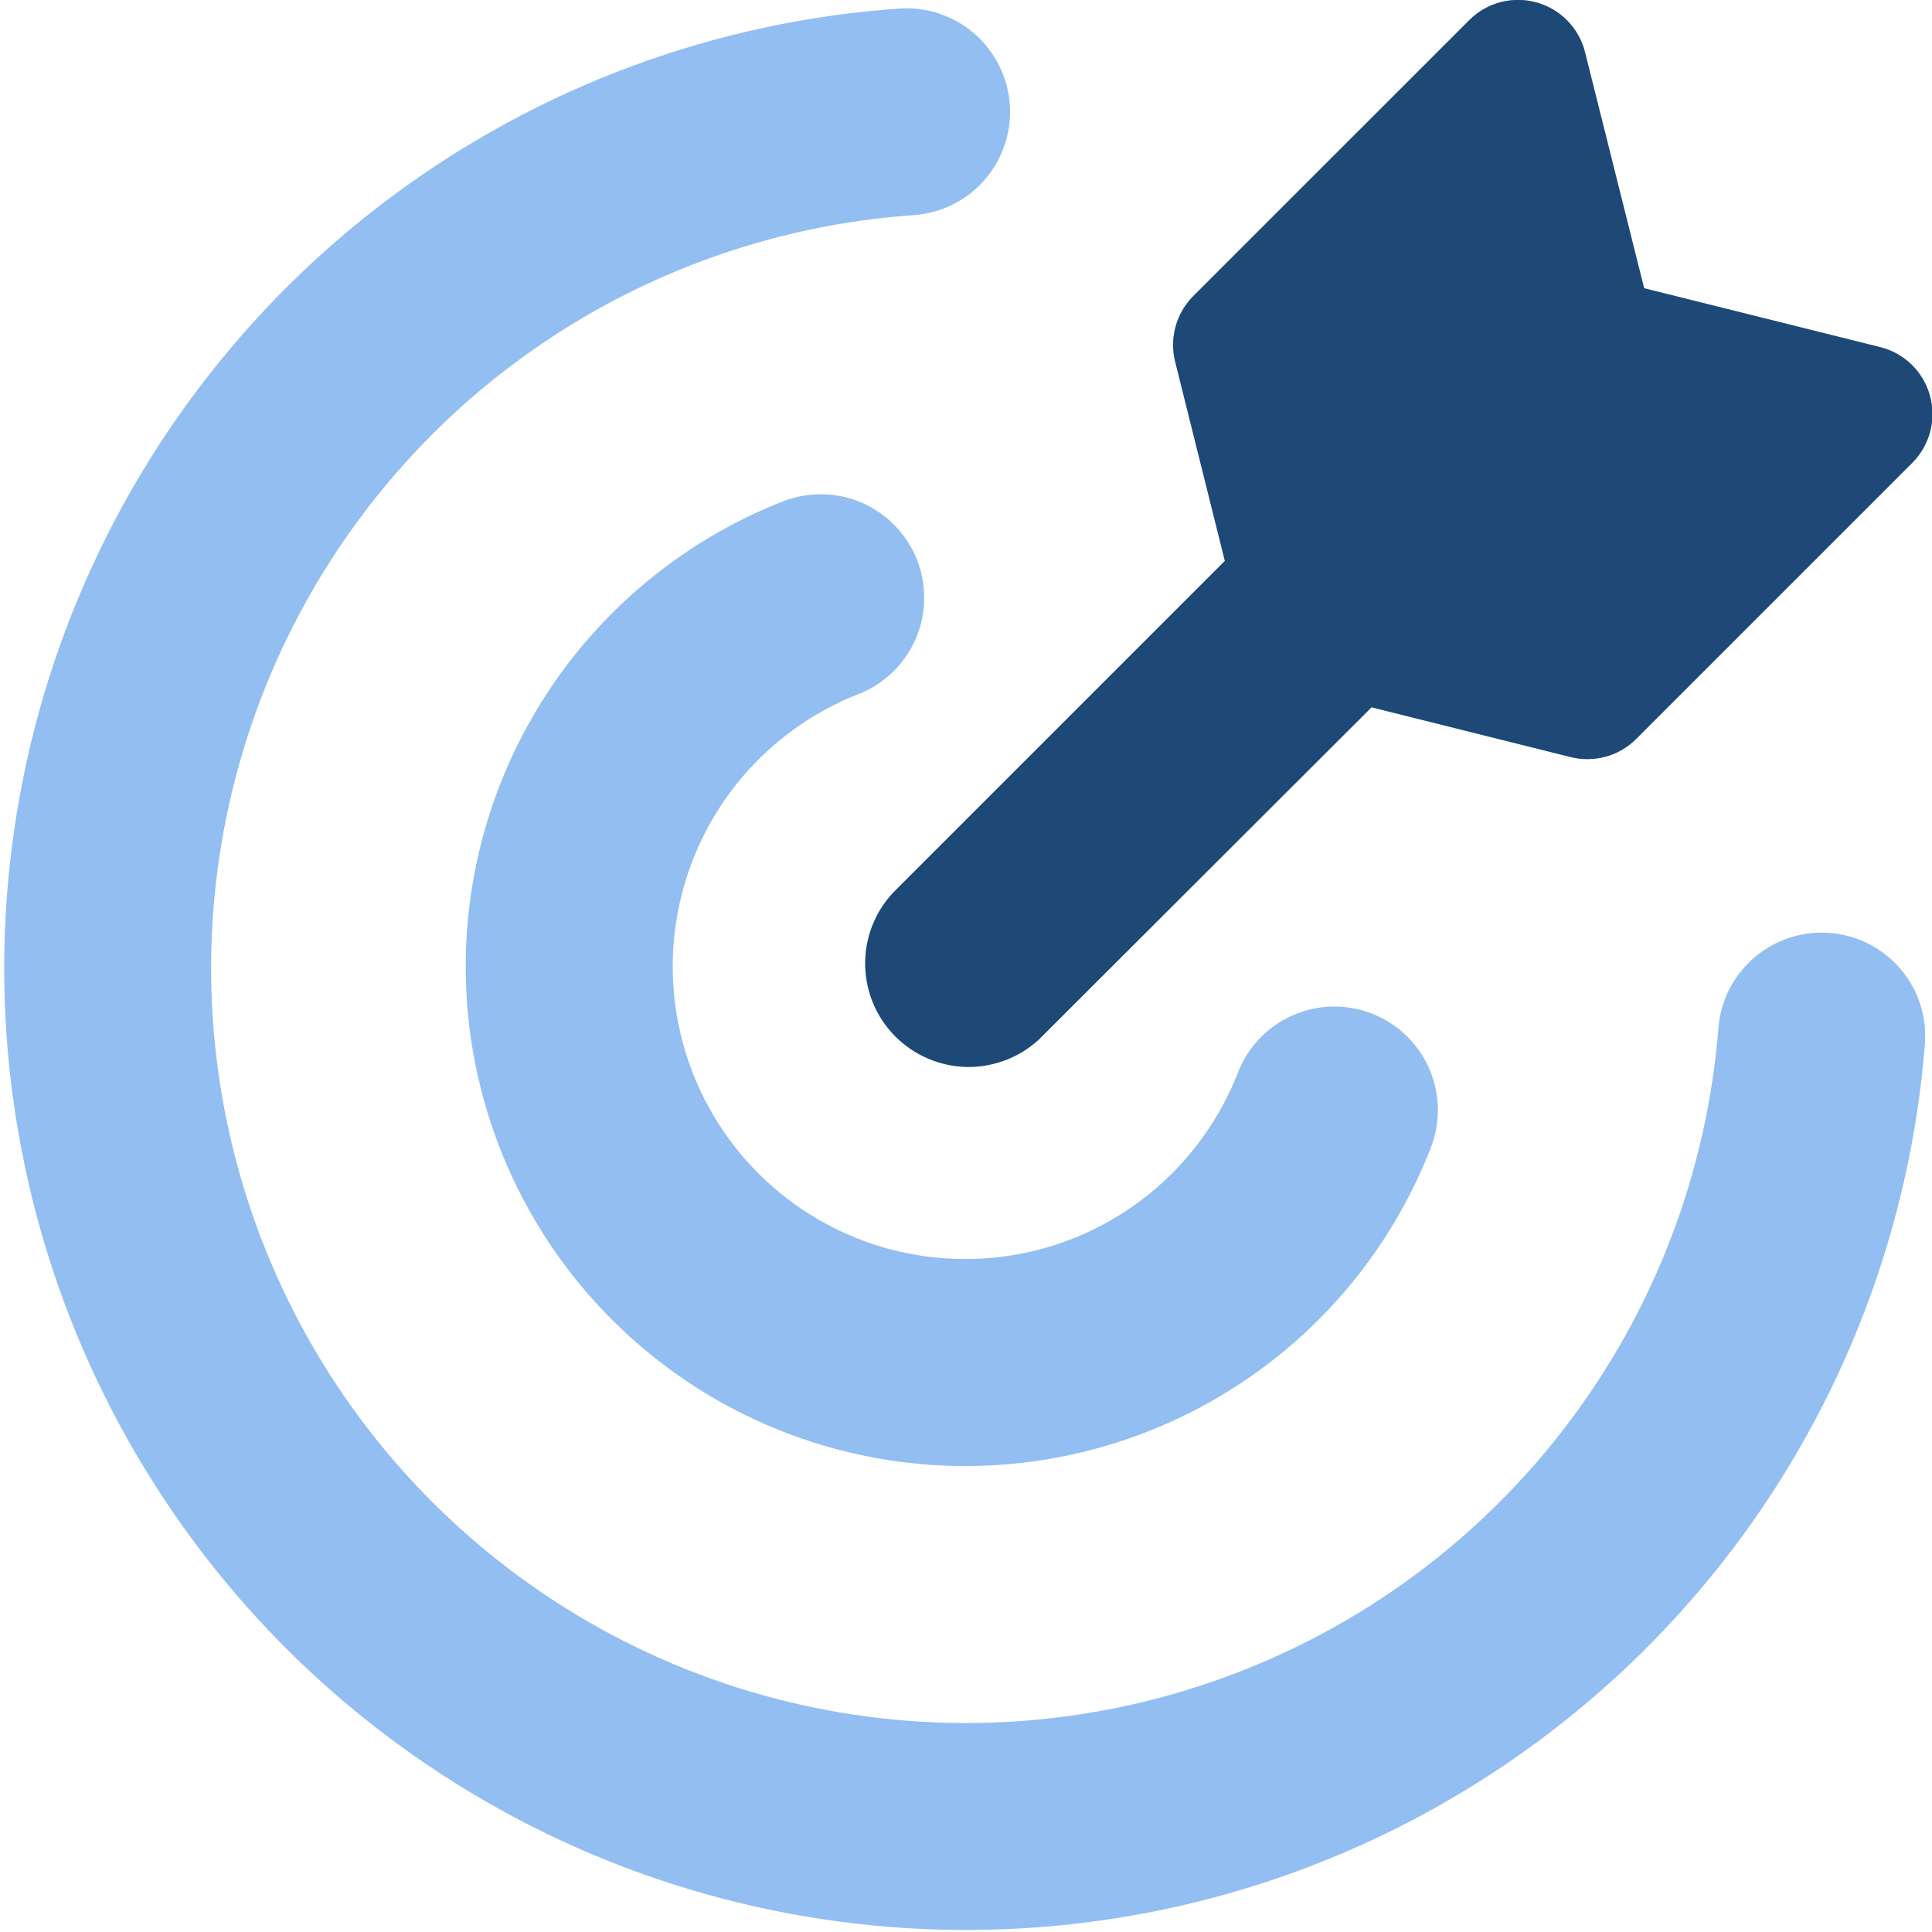
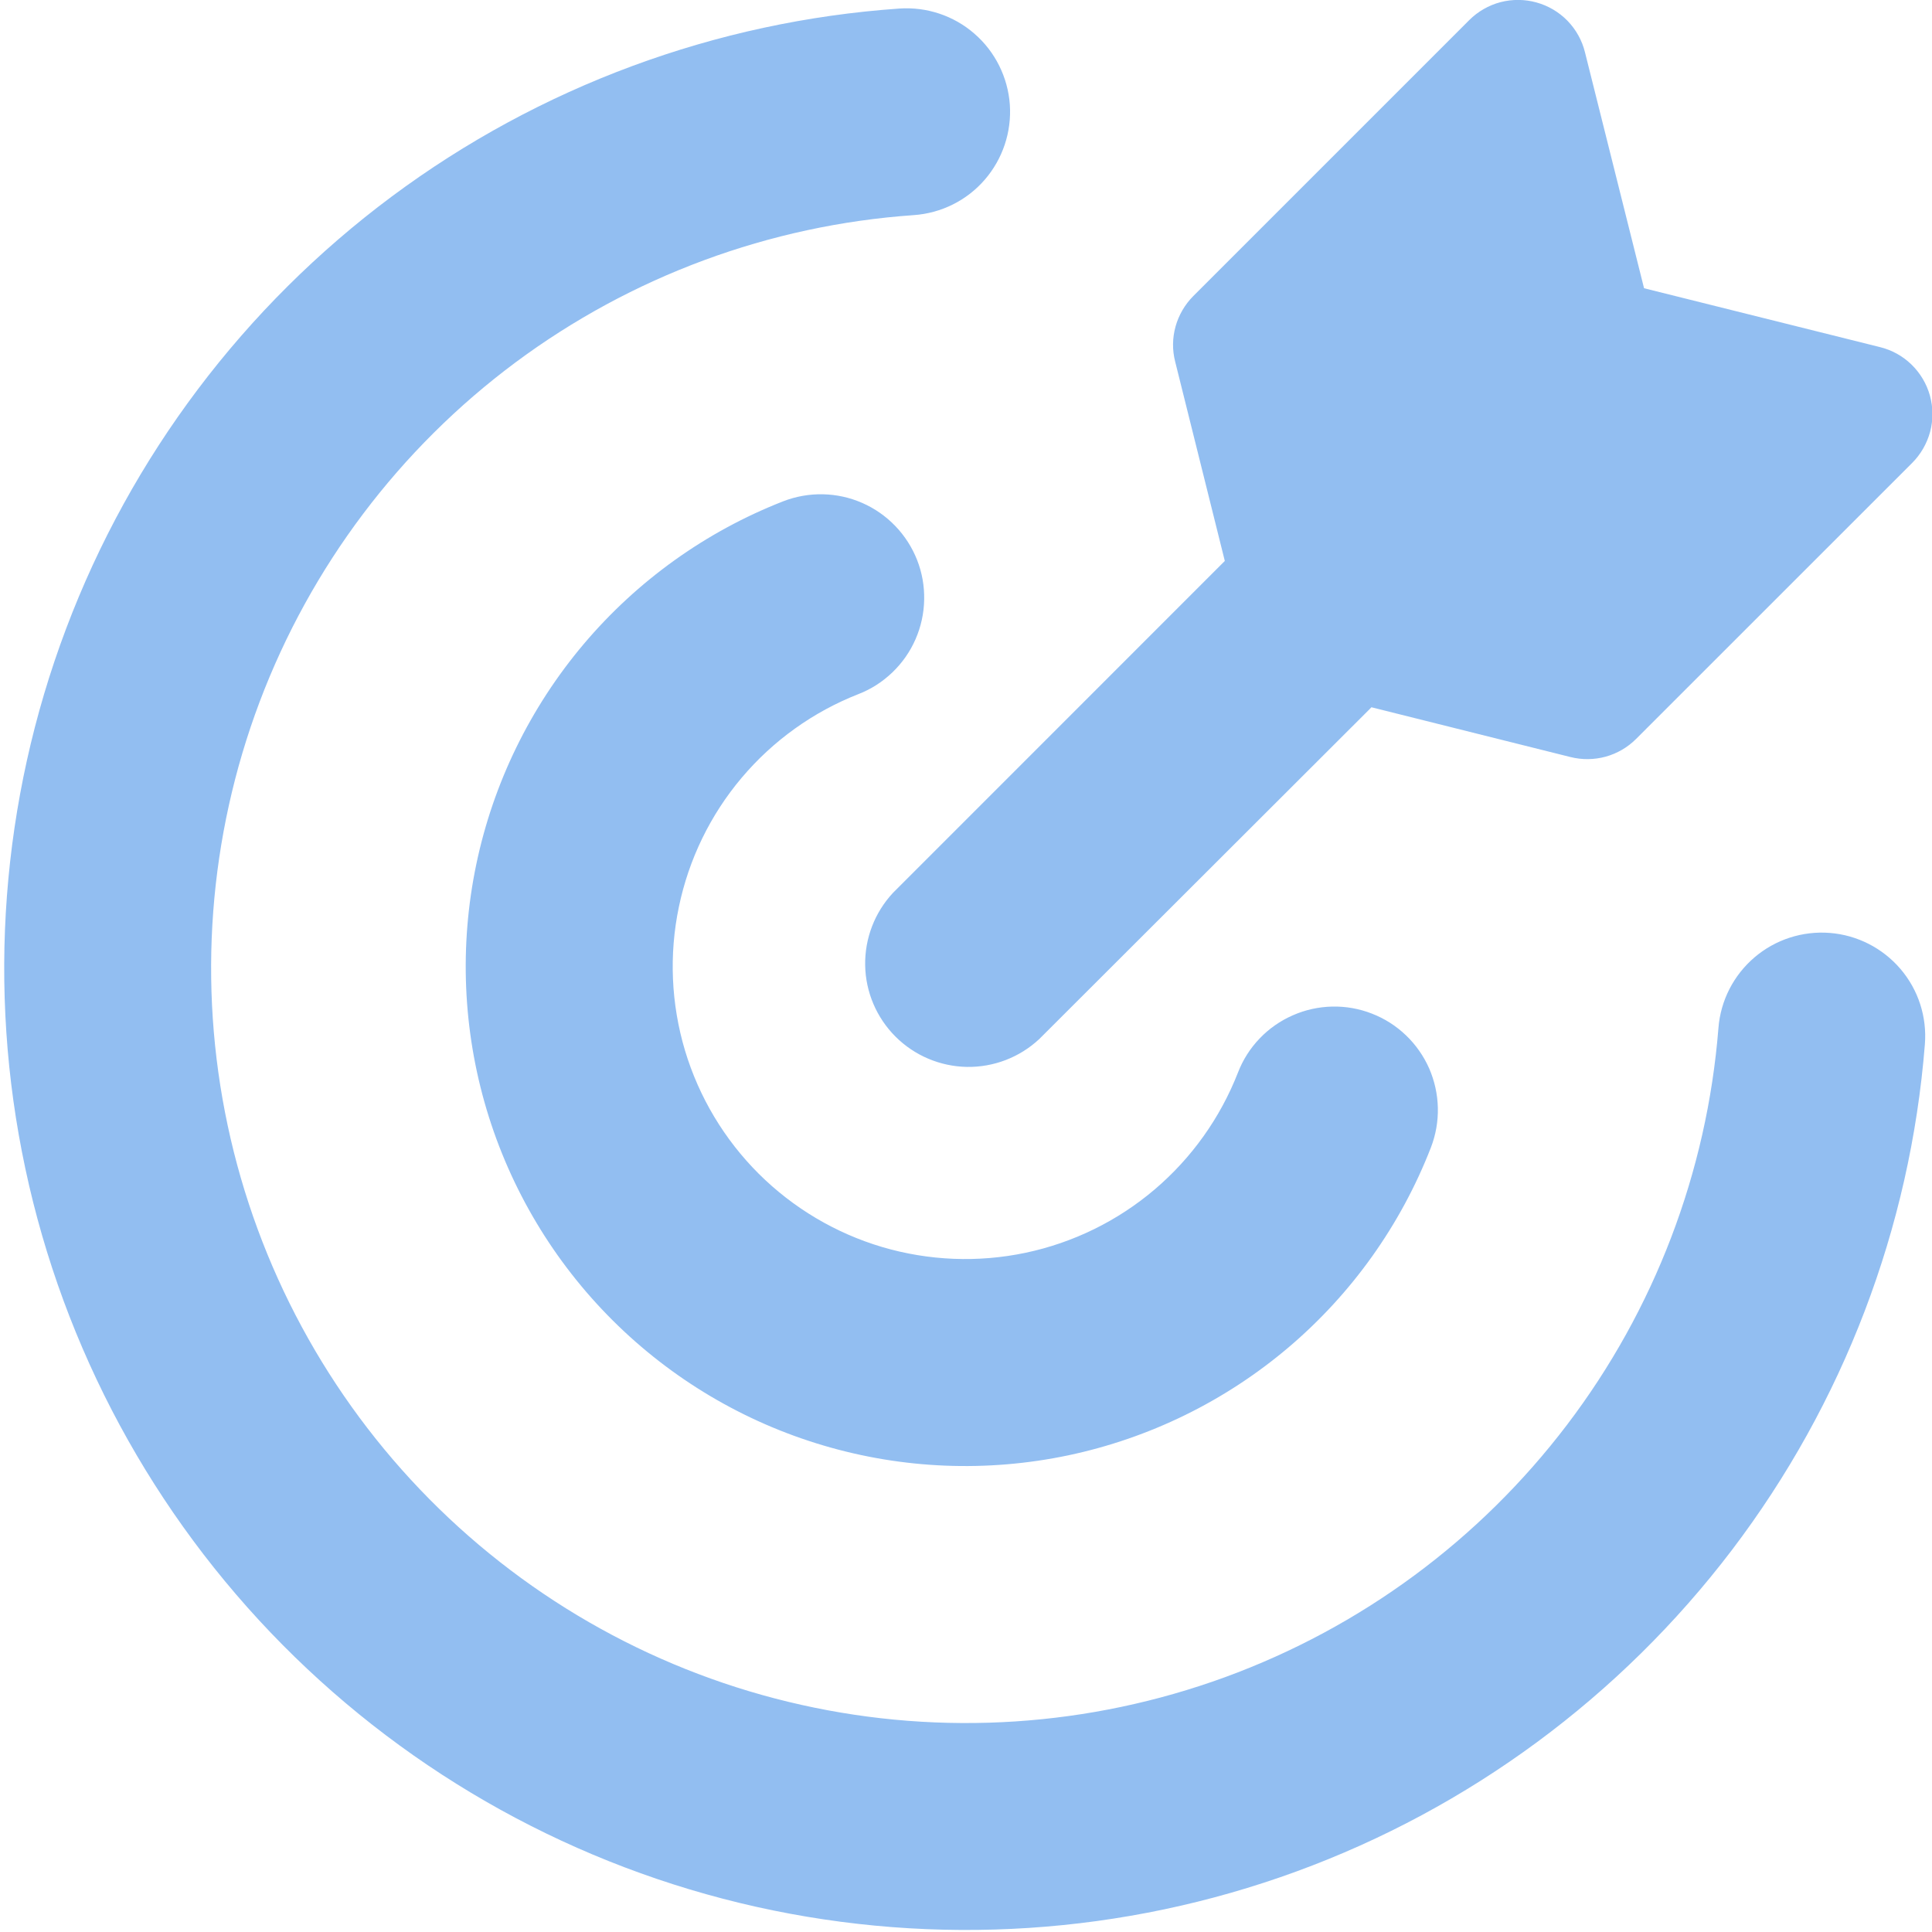
<svg xmlns="http://www.w3.org/2000/svg" width="26" height="26" viewBox="0 0 26 26" fill="none">
  <g clip-path="url(#clip0_1876_1274)">
    <path fill-rule="evenodd" clip-rule="evenodd" d="M21.33 0.704C21.291 0.544 21.209 0.398 21.095 0.28C20.98 0.162 20.836 0.077 20.677 0.033C20.519 -0.011 20.352 -0.012 20.193 0.029C20.034 0.071 19.888 0.155 19.772 0.271L16.058 3.985C15.945 4.099 15.863 4.24 15.82 4.394C15.777 4.549 15.775 4.712 15.815 4.867L16.483 7.549C16.474 7.558 16.466 7.566 16.457 7.575L12.017 12.016C11.771 12.28 11.637 12.629 11.643 12.99C11.649 13.351 11.796 13.695 12.051 13.95C12.306 14.205 12.65 14.351 13.011 14.358C13.372 14.364 13.721 14.23 13.985 13.984L18.429 9.546C18.438 9.536 18.447 9.527 18.456 9.518L21.135 10.188C21.291 10.227 21.454 10.225 21.608 10.183C21.763 10.14 21.904 10.058 22.017 9.945L25.732 6.231C25.849 6.114 25.932 5.969 25.975 5.81C26.017 5.651 26.016 5.483 25.972 5.324C25.928 5.165 25.842 5.021 25.724 4.906C25.606 4.791 25.459 4.71 25.299 4.671L22.125 3.879L21.33 0.704ZM13.59 1.409C13.615 1.778 13.493 2.141 13.251 2.42C13.009 2.699 12.666 2.869 12.297 2.895C10.357 3.03 8.496 3.718 6.935 4.879C5.375 6.04 4.181 7.625 3.494 9.445C2.808 11.265 2.659 13.243 3.064 15.146C3.469 17.048 4.412 18.794 5.78 20.176C7.149 21.559 8.885 22.519 10.783 22.943C12.681 23.368 14.661 23.238 16.488 22.57C18.315 21.902 19.911 20.724 21.088 19.175C22.265 17.627 22.972 15.773 23.126 13.834C23.155 13.465 23.33 13.124 23.611 12.884C23.892 12.644 24.257 12.526 24.626 12.555C24.994 12.584 25.336 12.759 25.576 13.04C25.816 13.321 25.934 13.686 25.904 14.055C25.708 16.525 24.806 18.887 23.307 20.86C21.807 22.833 19.773 24.335 17.445 25.186C15.118 26.037 12.595 26.201 10.177 25.661C7.758 25.12 5.546 23.896 3.802 22.135C2.059 20.374 0.857 18.149 0.341 15.726C-0.176 13.302 0.015 10.781 0.889 8.462C1.763 6.143 3.285 4.124 5.273 2.644C7.261 1.165 9.632 0.287 12.104 0.115C12.472 0.09 12.836 0.211 13.114 0.454C13.393 0.696 13.564 1.041 13.59 1.409ZM12.342 7.536C12.409 7.707 12.441 7.888 12.437 8.071C12.434 8.254 12.394 8.435 12.321 8.602C12.248 8.77 12.142 8.921 12.01 9.048C11.878 9.175 11.723 9.275 11.552 9.341C10.943 9.58 10.403 9.967 9.981 10.467C9.559 10.967 9.269 11.564 9.136 12.205C9.002 12.845 9.031 13.509 9.218 14.136C9.406 14.763 9.747 15.333 10.21 15.795C10.674 16.257 11.245 16.596 11.872 16.782C12.499 16.967 13.163 16.994 13.803 16.859C14.443 16.724 15.04 16.431 15.538 16.008C16.037 15.584 16.422 15.043 16.66 14.434C16.726 14.263 16.825 14.107 16.952 13.975C17.078 13.843 17.23 13.737 17.397 13.664C17.564 13.59 17.745 13.55 17.928 13.546C18.11 13.542 18.292 13.574 18.463 13.641C18.633 13.707 18.789 13.806 18.921 13.933C19.053 14.059 19.159 14.211 19.233 14.378C19.306 14.546 19.346 14.726 19.35 14.909C19.354 15.092 19.322 15.273 19.256 15.444C18.851 16.485 18.193 17.409 17.341 18.132C16.489 18.855 15.47 19.354 14.377 19.585C13.284 19.815 12.151 19.77 11.079 19.452C10.008 19.135 9.033 18.555 8.242 17.766C7.451 16.977 6.869 16.003 6.549 14.933C6.229 13.862 6.181 12.729 6.409 11.635C6.637 10.541 7.134 9.522 7.855 8.668C8.576 7.815 9.498 7.154 10.538 6.747C10.882 6.613 11.265 6.62 11.603 6.768C11.941 6.916 12.207 7.193 12.342 7.536Z" fill="#92BEF1" />
-     <path fill-rule="evenodd" clip-rule="evenodd" d="M21.331 0.704C21.291 0.544 21.21 0.398 21.095 0.28C20.981 0.162 20.837 0.077 20.678 0.033C20.52 -0.011 20.352 -0.012 20.193 0.029C20.034 0.071 19.889 0.155 19.773 0.271L16.058 3.985C15.945 4.099 15.863 4.24 15.821 4.394C15.778 4.549 15.776 4.712 15.815 4.867L16.484 7.549C16.475 7.558 16.466 7.566 16.458 7.575L12.017 12.016C11.771 12.28 11.637 12.629 11.644 12.99C11.65 13.351 11.796 13.695 12.052 13.95C12.307 14.205 12.651 14.351 13.012 14.358C13.373 14.364 13.722 14.23 13.986 13.984L18.43 9.546C18.439 9.536 18.448 9.527 18.456 9.518L21.136 10.188C21.291 10.227 21.454 10.225 21.609 10.183C21.764 10.14 21.905 10.058 22.018 9.945L25.732 6.231C25.849 6.114 25.933 5.969 25.975 5.81C26.017 5.651 26.016 5.483 25.972 5.324C25.928 5.165 25.843 5.021 25.725 4.906C25.606 4.791 25.46 4.71 25.3 4.671L22.126 3.879L21.331 0.704Z" fill="#1E4875" />
  </g>
  <defs>
    <clipPath id="clip0_1876_1274">
      <rect width="26" height="26" fill="white" />
    </clipPath>
  </defs>
</svg>